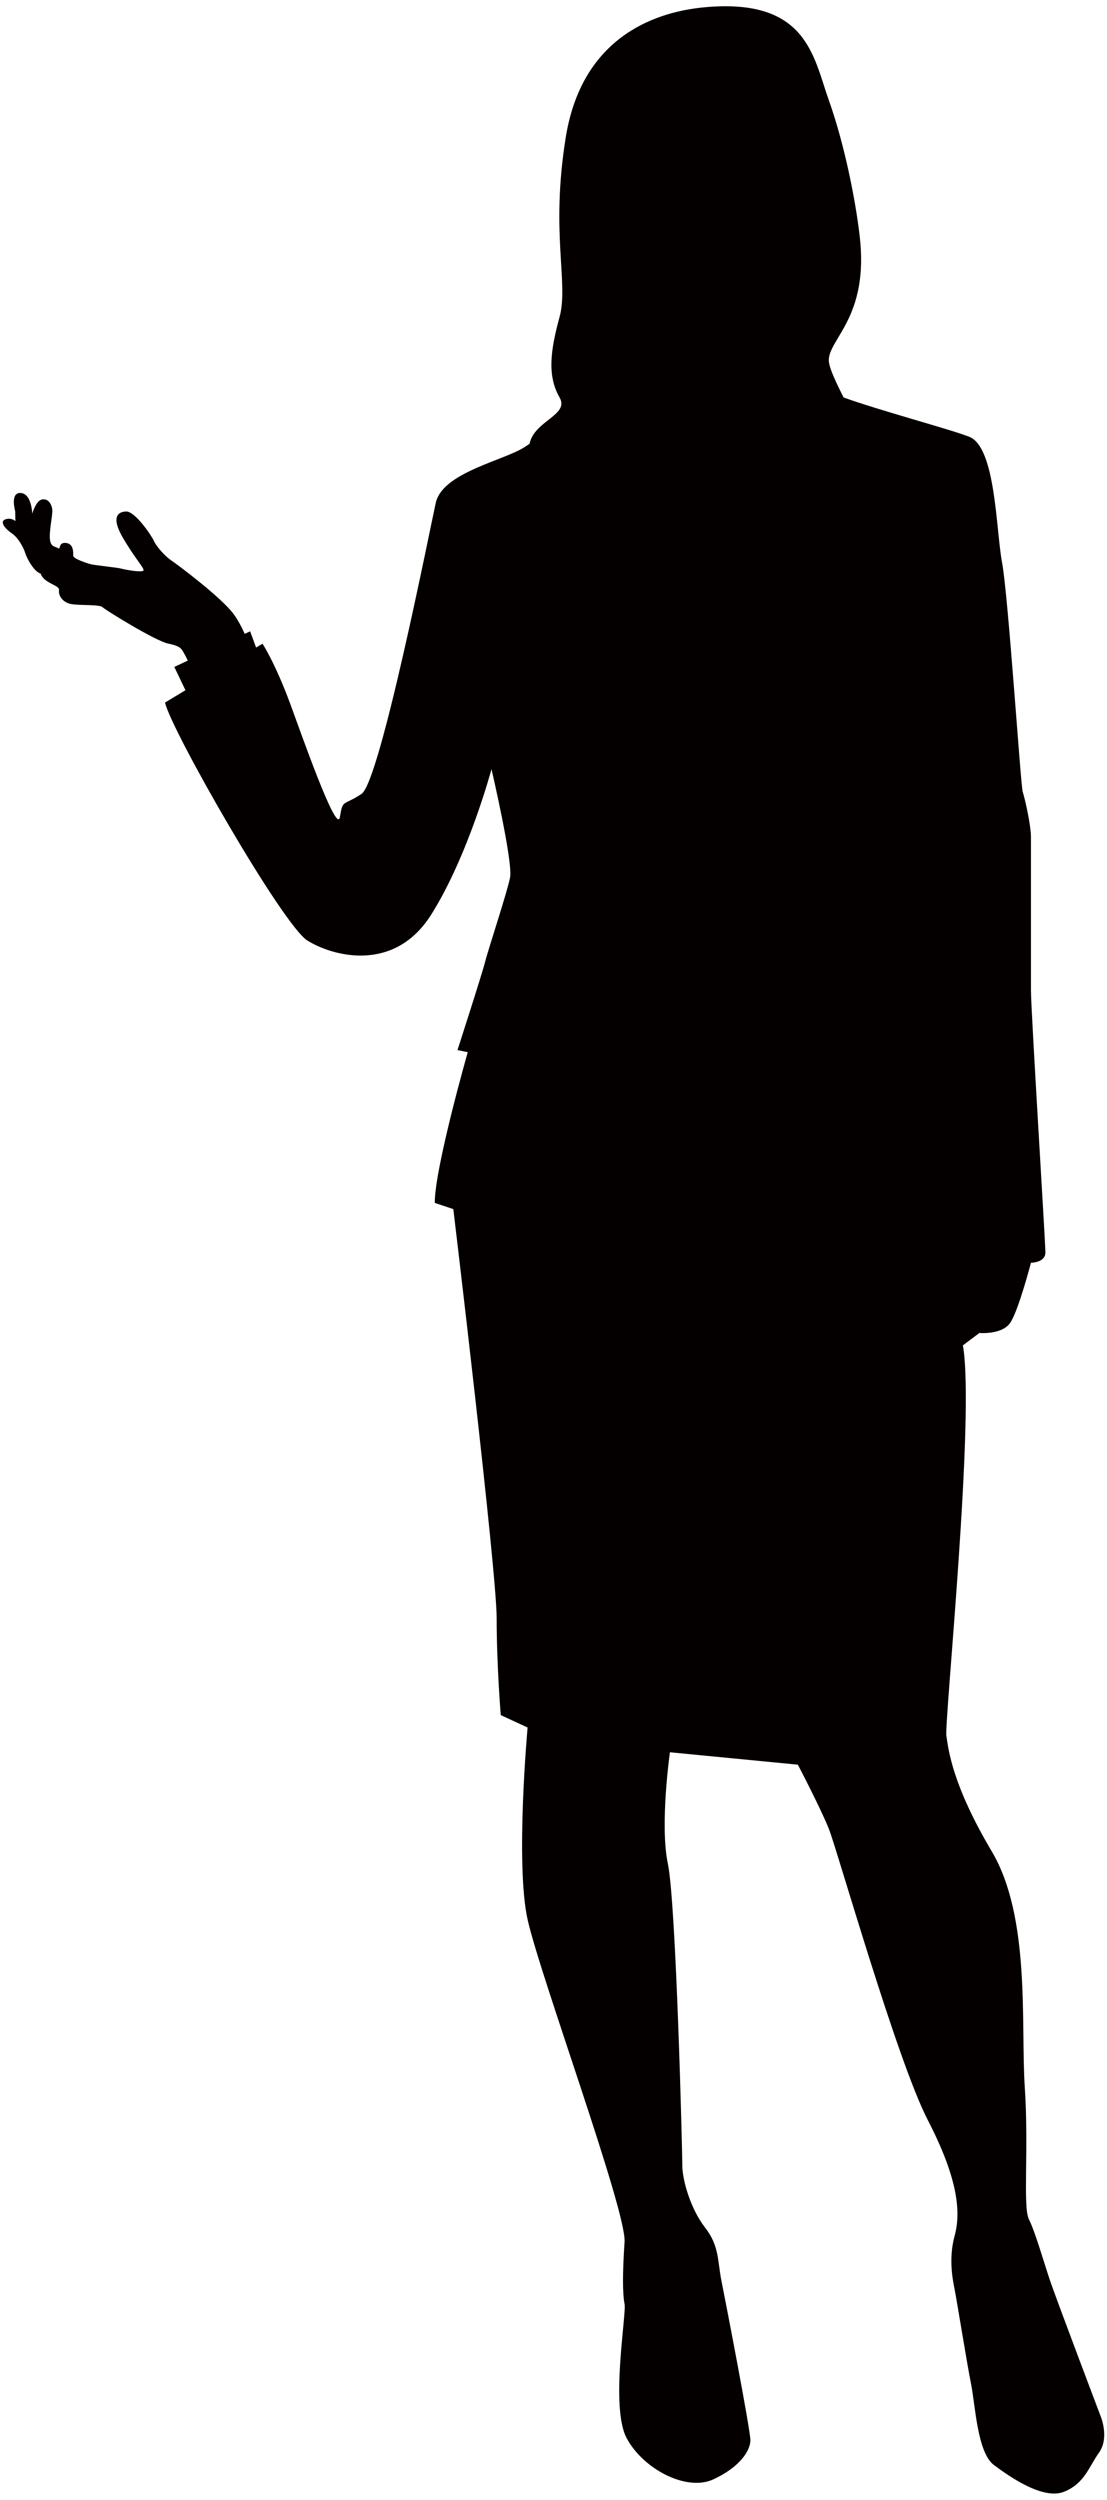
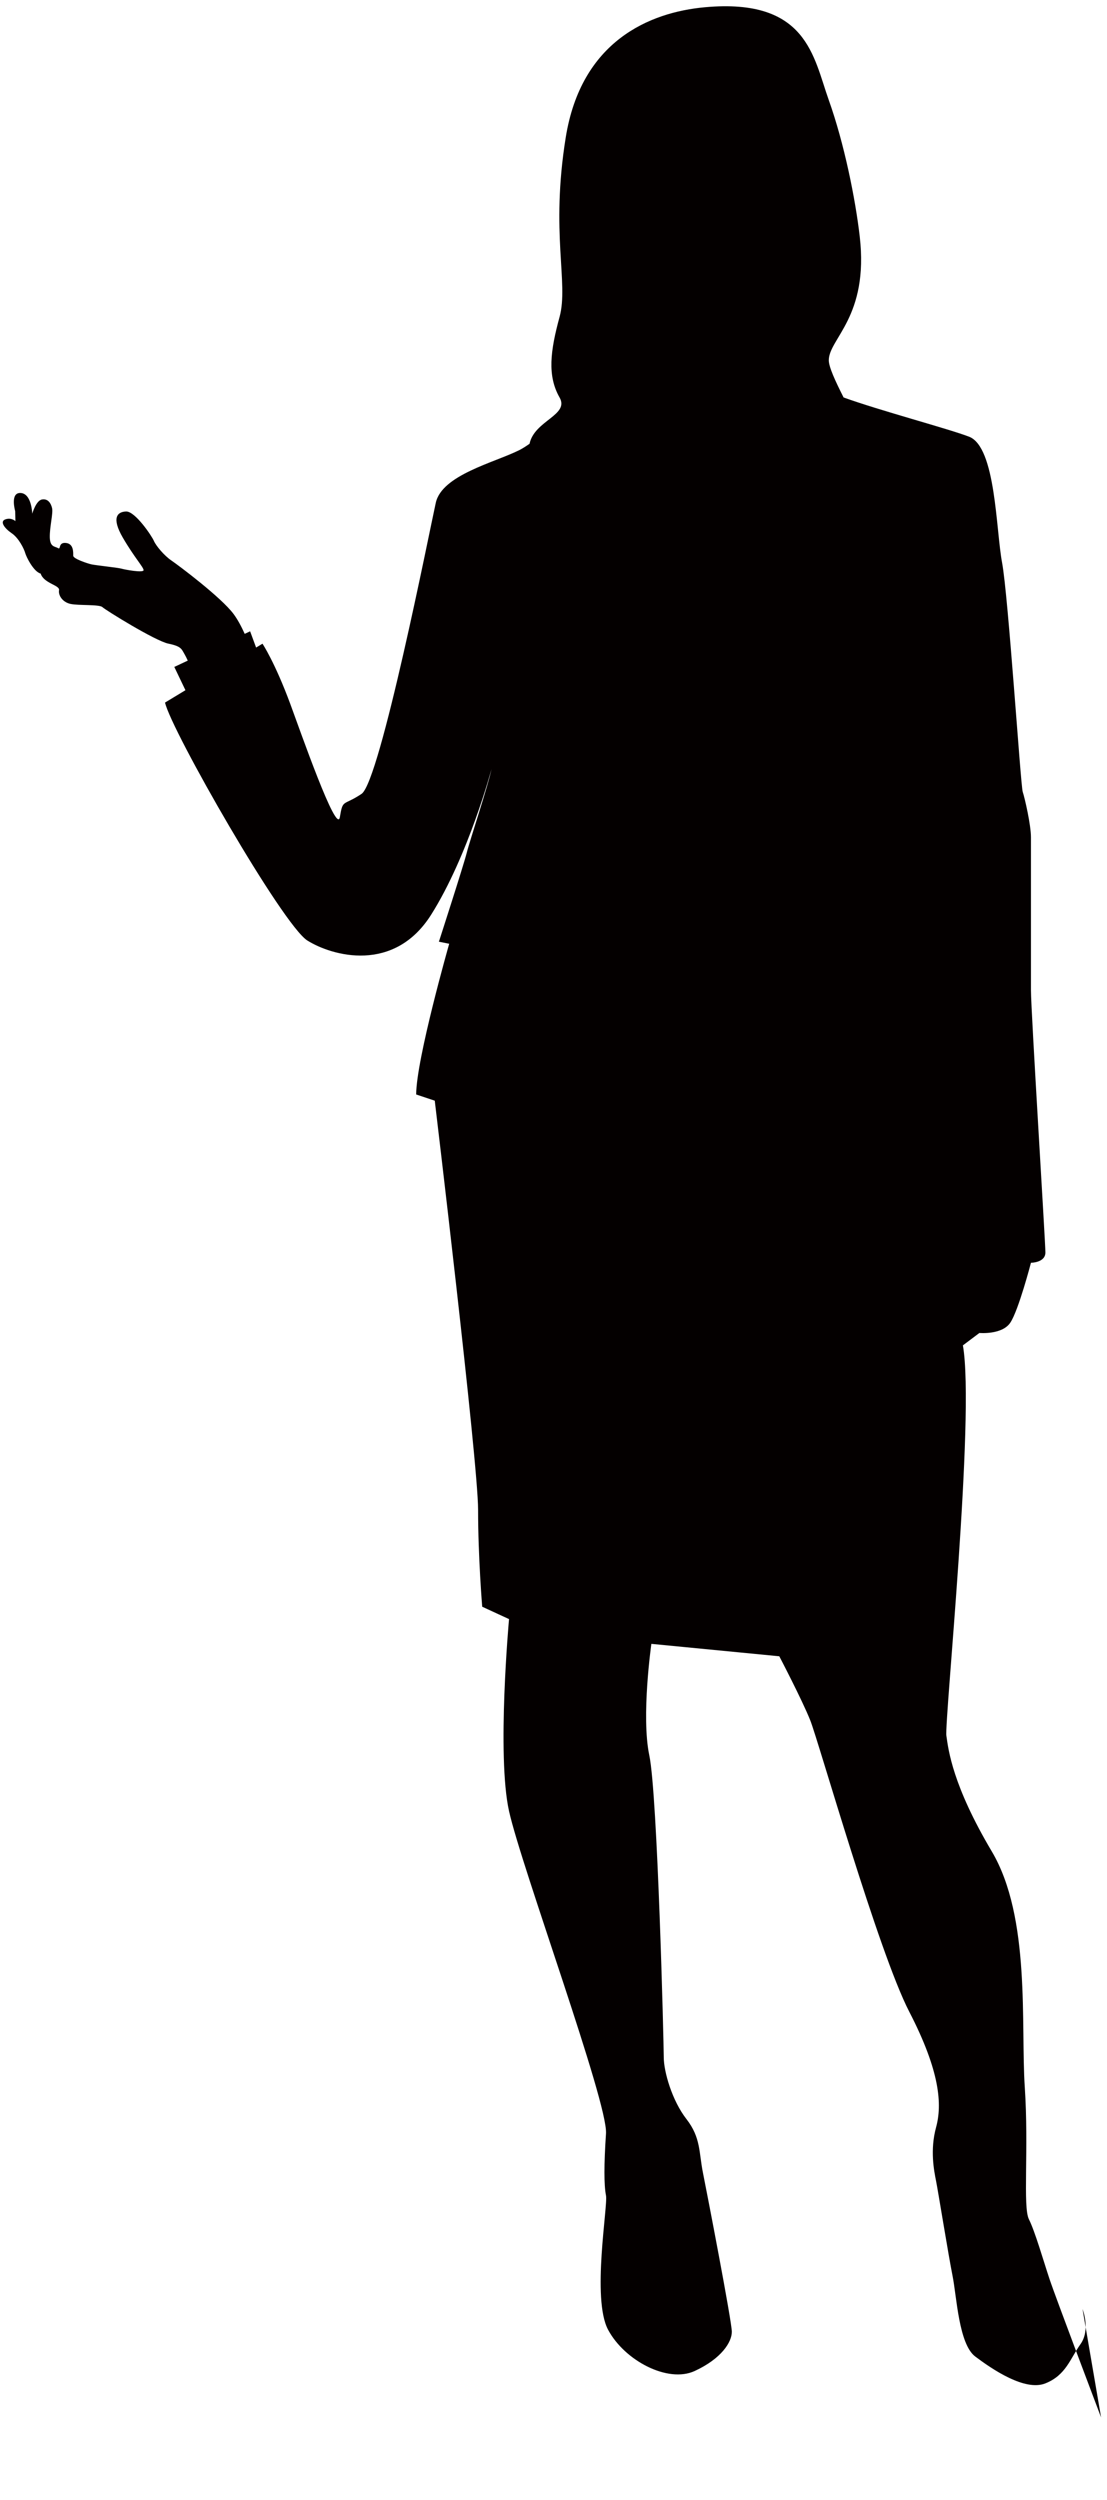
<svg xmlns="http://www.w3.org/2000/svg" viewBox="0 0 354.577 800">
-   <path d="M352.687 773.648s-14.533-38.328-16.516-44.276c-1.981-5.942-4.629-15.193-6.609-19.154-1.98-3.968 0-22.476-1.322-42.295-1.32-19.825 1.98-54.285-10.571-75.426-12.555-21.147-13.876-32.38-14.538-37.005-.661-4.632 9.251-102.475 5.29-124.939l5.284-3.967s7.267.658 9.906-3.304c2.648-3.961 6.609-19.161 6.609-19.161s4.628 0 4.628-3.309c0-3.303-4.628-77.307-4.628-83.914v-48.947c0-3.968-1.98-12.56-2.638-14.541-.662-1.981-4.626-62.773-6.61-73.346-1.984-10.574-1.984-37.005-10.573-40.308-6.638-2.557-28.261-8.261-40.192-12.555-2.691-5.319-4.739-9.77-4.739-11.896 0-6.938 12.887-13.877 9.907-39.65-1.381-11.972-4.952-29.729-9.907-43.612-4.957-13.871-6.938-32.706-39.647-29.729-17.879 1.62-39.65 10.9-44.605 41.626-4.958 30.73.99 46.588-1.984 57.488-2.974 10.906-3.965 18.834 0 25.773 3.24 5.663-8.063 7.37-9.615 14.821-1.253.874-2.368 1.573-3.268 2.027-7.929 3.968-24.777 7.929-26.764 16.854-1.98 8.919-17.838 89.204-23.786 93.165-5.946 3.973-5.946 1.492-6.942 7.44-.99 5.948-12.779-27.871-15.857-36.178-4.955-13.387-8.922-19.33-8.922-19.33l-2.045 1.235-1.917-5.202-1.733.816c-1.036-2.29-2.24-4.567-3.556-6.338-3.973-5.348-17.663-15.596-19.944-17.145-2.278-1.544-4.917-4.69-5.596-6.275-.679-1.584-5.985-9.467-8.87-9.397-2.878.07-4.754 2.033-1.084 8.354 3.676 6.321 6.632 9.455 6.656 10.411.023.961-6.091-.175-7.061-.472-.967-.297-8.351-1.084-9.638-1.375-1.293-.291-5.808-1.789-5.831-2.744-.023-.962.23-3.845-2.339-4.107s-1.547 2.278-2.526 1.66c-.972-.617-2.566-.256-2.644-3.461-.073-3.204 1.101-7.713.742-9.309-.356-1.59-1.357-3.169-3.268-2.797-1.914.361-3.096 4.55-3.096 4.55s-.154-6.402-3.679-6.635c-3.531-.238-1.786 5.803-1.786 5.803l.073 3.204s-1.308-1.253-3.216-.565c-1.902.687-.25 2.889 2.028 4.439 2.281 1.544 3.964 5.034 4.317 6.298.349 1.282 2.703 6.024 4.957 6.612 1.037 3.181 6.175 3.699 5.89 5.307-.277 1.608 1.051 3.816 3.63 4.393 2.577.582 9.292.105 10.273 1.043.985.938 16.912 10.807 21.096 11.675 4.185.856 4.224 1.719 5.207 3.396.339.583.685 1.276 1.023 2.039l-4.308 2.022 3.566 7.451-6.537 3.95c1.98 8.914 37.664 71.196 45.595 76.16 7.926 4.952 27.747 10.562 39.644-8.266 11.893-18.829 19.33-46.583 19.33-46.583s6.936 29.735 5.946 34.692c-.993 4.952-6.938 22.796-7.929 26.758-.991 3.961-8.919 28.464-8.919 28.464l3.3.658s-10.574 37.005-10.574 48.237l5.951 1.987s13.877 115.687 13.877 130.886c0 15.194 1.319 31.057 1.319 31.057l8.593 3.962s-3.97 43.611 0 61.456c3.961 17.844 31.718 93.264 31.057 103.18-.661 9.915-.664 16.515 0 19.825.662 3.303-4.628 33.038.662 42.947 5.284 9.915 19.161 17.18 27.751 13.218 8.59-3.967 11.893-9.251 11.893-12.555 0-3.309-7.926-44.281-9.251-50.882-1.323-6.606-.661-11.237-5.284-17.18-4.626-5.948-7.271-15.2-7.271-19.825 0-4.62-1.984-84.019-4.626-96.573-2.642-12.56.662-35.688.662-35.688l40.972 3.973s7.265 13.877 9.907 20.478c2.647 6.606 21.805 74.109 31.719 93.275 9.912 19.161 10.57 29.735 8.59 36.999-1.981 7.271-.659 13.877 0 17.18.661 3.309 3.964 23.792 5.29 30.405 1.319 6.606 1.978 21.806 7.264 25.767 5.29 3.968 15.858 11.233 22.467 8.587 6.609-2.639 7.931-7.929 11.235-12.548 3.303-4.633.655-11.239.655-11.239z" fill="#040000" />
+   <path d="M352.687 773.648s-14.533-38.328-16.516-44.276c-1.981-5.942-4.629-15.193-6.609-19.154-1.98-3.968 0-22.476-1.322-42.295-1.32-19.825 1.98-54.285-10.571-75.426-12.555-21.147-13.876-32.38-14.538-37.005-.661-4.632 9.251-102.475 5.29-124.939l5.284-3.967s7.267.658 9.906-3.304c2.648-3.961 6.609-19.161 6.609-19.161s4.628 0 4.628-3.309c0-3.303-4.628-77.307-4.628-83.914v-48.947c0-3.968-1.98-12.56-2.638-14.541-.662-1.981-4.626-62.773-6.61-73.346-1.984-10.574-1.984-37.005-10.573-40.308-6.638-2.557-28.261-8.261-40.192-12.555-2.691-5.319-4.739-9.77-4.739-11.896 0-6.938 12.887-13.877 9.907-39.65-1.381-11.972-4.952-29.729-9.907-43.612-4.957-13.871-6.938-32.706-39.647-29.729-17.879 1.62-39.65 10.9-44.605 41.626-4.958 30.73.99 46.588-1.984 57.488-2.974 10.906-3.965 18.834 0 25.773 3.24 5.663-8.063 7.37-9.615 14.821-1.253.874-2.368 1.573-3.268 2.027-7.929 3.968-24.777 7.929-26.764 16.854-1.98 8.919-17.838 89.204-23.786 93.165-5.946 3.973-5.946 1.492-6.942 7.44-.99 5.948-12.779-27.871-15.857-36.178-4.955-13.387-8.922-19.33-8.922-19.33l-2.045 1.235-1.917-5.202-1.733.816c-1.036-2.29-2.24-4.567-3.556-6.338-3.973-5.348-17.663-15.596-19.944-17.145-2.278-1.544-4.917-4.69-5.596-6.275-.679-1.584-5.985-9.467-8.87-9.397-2.878.07-4.754 2.033-1.084 8.354 3.676 6.321 6.632 9.455 6.656 10.411.023.961-6.091-.175-7.061-.472-.967-.297-8.351-1.084-9.638-1.375-1.293-.291-5.808-1.789-5.831-2.744-.023-.962.23-3.845-2.339-4.107s-1.547 2.278-2.526 1.66c-.972-.617-2.566-.256-2.644-3.461-.073-3.204 1.101-7.713.742-9.309-.356-1.59-1.357-3.169-3.268-2.797-1.914.361-3.096 4.55-3.096 4.55s-.154-6.402-3.679-6.635c-3.531-.238-1.786 5.803-1.786 5.803l.073 3.204s-1.308-1.253-3.216-.565c-1.902.687-.25 2.889 2.028 4.439 2.281 1.544 3.964 5.034 4.317 6.298.349 1.282 2.703 6.024 4.957 6.612 1.037 3.181 6.175 3.699 5.89 5.307-.277 1.608 1.051 3.816 3.63 4.393 2.577.582 9.292.105 10.273 1.043.985.938 16.912 10.807 21.096 11.675 4.185.856 4.224 1.719 5.207 3.396.339.583.685 1.276 1.023 2.039l-4.308 2.022 3.566 7.451-6.537 3.95c1.98 8.914 37.664 71.196 45.595 76.16 7.926 4.952 27.747 10.562 39.644-8.266 11.893-18.829 19.33-46.583 19.33-46.583c-.993 4.952-6.938 22.796-7.929 26.758-.991 3.961-8.919 28.464-8.919 28.464l3.3.658s-10.574 37.005-10.574 48.237l5.951 1.987s13.877 115.687 13.877 130.886c0 15.194 1.319 31.057 1.319 31.057l8.593 3.962s-3.97 43.611 0 61.456c3.961 17.844 31.718 93.264 31.057 103.18-.661 9.915-.664 16.515 0 19.825.662 3.303-4.628 33.038.662 42.947 5.284 9.915 19.161 17.18 27.751 13.218 8.59-3.967 11.893-9.251 11.893-12.555 0-3.309-7.926-44.281-9.251-50.882-1.323-6.606-.661-11.237-5.284-17.18-4.626-5.948-7.271-15.2-7.271-19.825 0-4.62-1.984-84.019-4.626-96.573-2.642-12.56.662-35.688.662-35.688l40.972 3.973s7.265 13.877 9.907 20.478c2.647 6.606 21.805 74.109 31.719 93.275 9.912 19.161 10.57 29.735 8.59 36.999-1.981 7.271-.659 13.877 0 17.18.661 3.309 3.964 23.792 5.29 30.405 1.319 6.606 1.978 21.806 7.264 25.767 5.29 3.968 15.858 11.233 22.467 8.587 6.609-2.639 7.931-7.929 11.235-12.548 3.303-4.633.655-11.239.655-11.239z" fill="#040000" />
</svg>